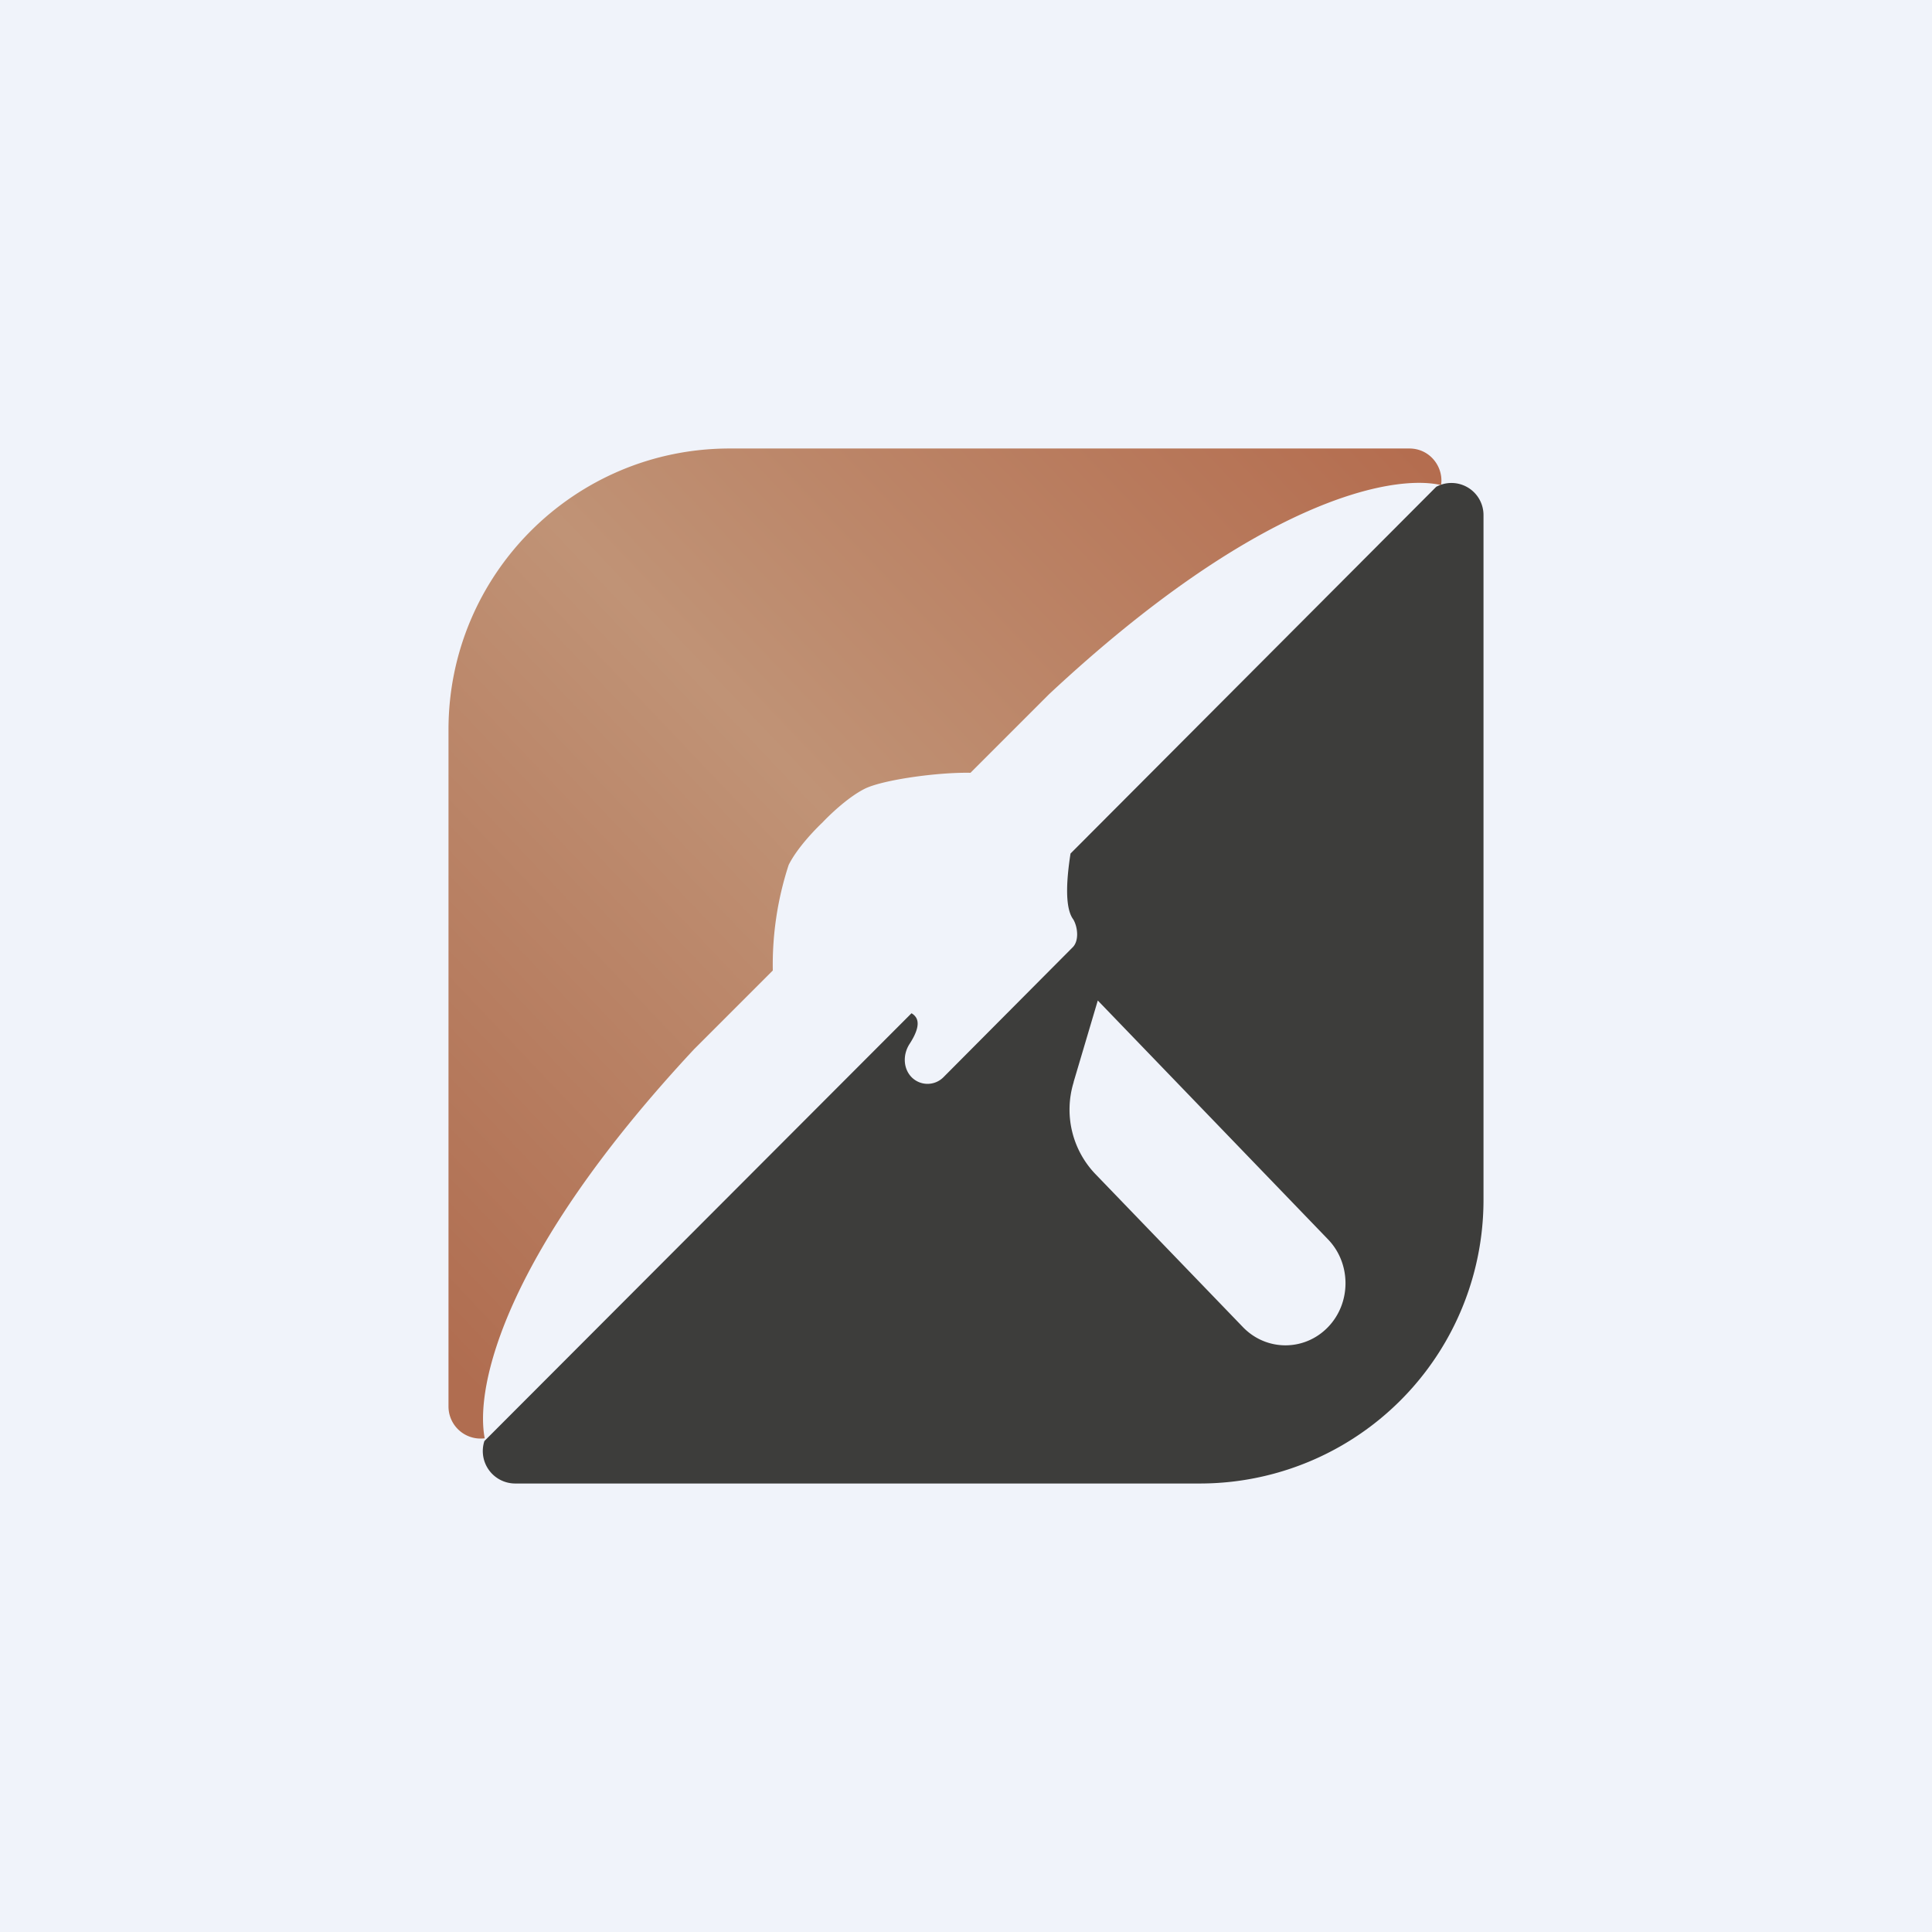
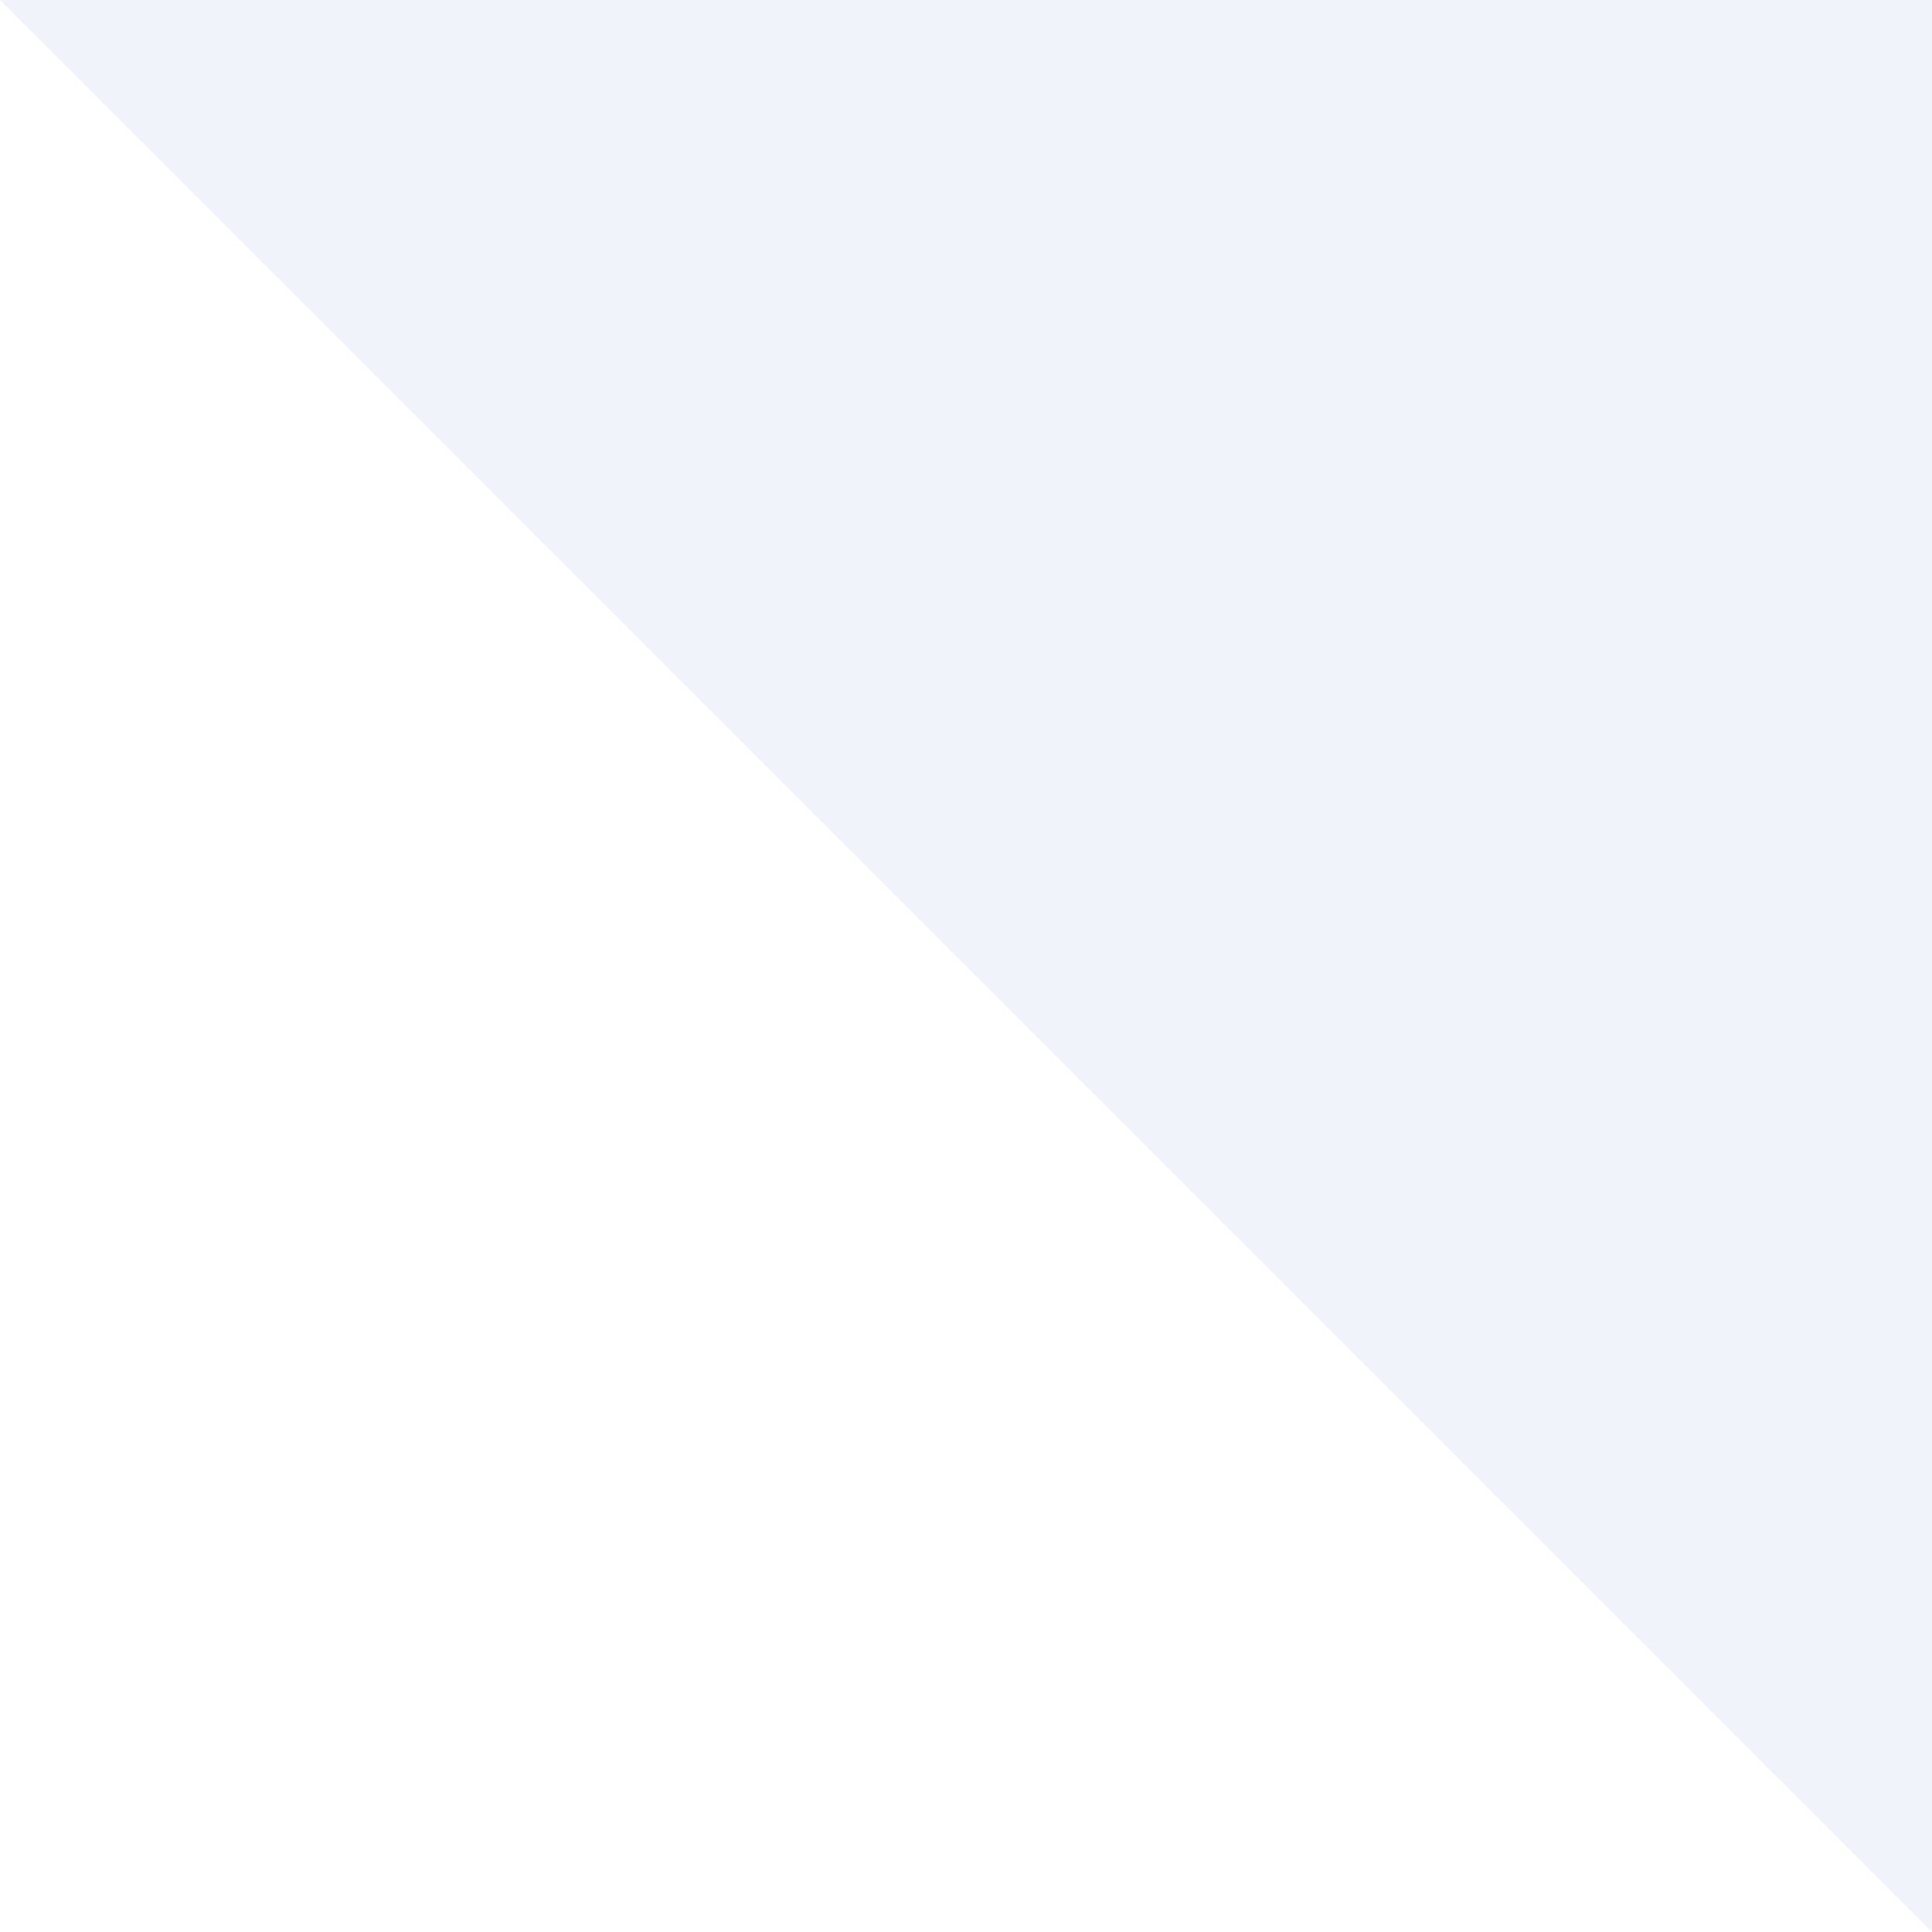
<svg xmlns="http://www.w3.org/2000/svg" width="56" height="56" viewBox="0 0 56 56">
-   <path fill="#F0F3FA" d="M0 0h56v56H0z" />
-   <path d="M41.77 14.06c-1.44-.33-5.36.46-11.36 6.06l-2.28 2.28c-.93-.02-2.53.2-3.06.46-.52.26-1.08.82-1.23.98-.16.15-.72.71-.98 1.23a9.33 9.33 0 0 0-.46 3.06l-2.28 2.28c-5.5 5.9-6.36 9.78-6.07 11.28a.93.93 0 0 1-1.05-.92V21.15c0-4.5 3.65-8.15 8.15-8.15h19.7c.61 0 1 .55.92 1.06Z" fill="url(#aksqnrhcx)" />
-   <path fill-rule="evenodd" d="m26.42 29.37-12.38 12.4a.94.94 0 0 0 .9 1.23h19.85A8.22 8.22 0 0 0 43 34.77V14.94a.93.93 0 0 0-1.37-.83l-10.6 10.63c-.09.58-.2 1.54.08 1.91.13.22.17.61-.01.8l-3.75 3.77a.65.65 0 0 1-.93 0c-.25-.26-.25-.67-.05-.97.18-.28.3-.57.18-.76a.37.37 0 0 0-.13-.12Zm4.7 2a2.7 2.7 0 0 0 .63 2.66l4.28 4.44c.68.7 1.78.7 2.46 0 .68-.7.68-1.85 0-2.55L31.82 29l-.7 2.36Z" fill="#3D3D3B" />
+   <path fill="#F0F3FA" d="M0 0h56v56z" />
  <defs>
    <linearGradient id="aksqnrhcx" x1="41.24" y1="12.72" x2="13" y2="39.57" gradientUnits="userSpaceOnUse">
      <stop stop-color="#B46C4E" />
      <stop offset=".51" stop-color="#C09376" />
      <stop offset="1" stop-color="#B06D50" />
    </linearGradient>
  </defs>
</svg>